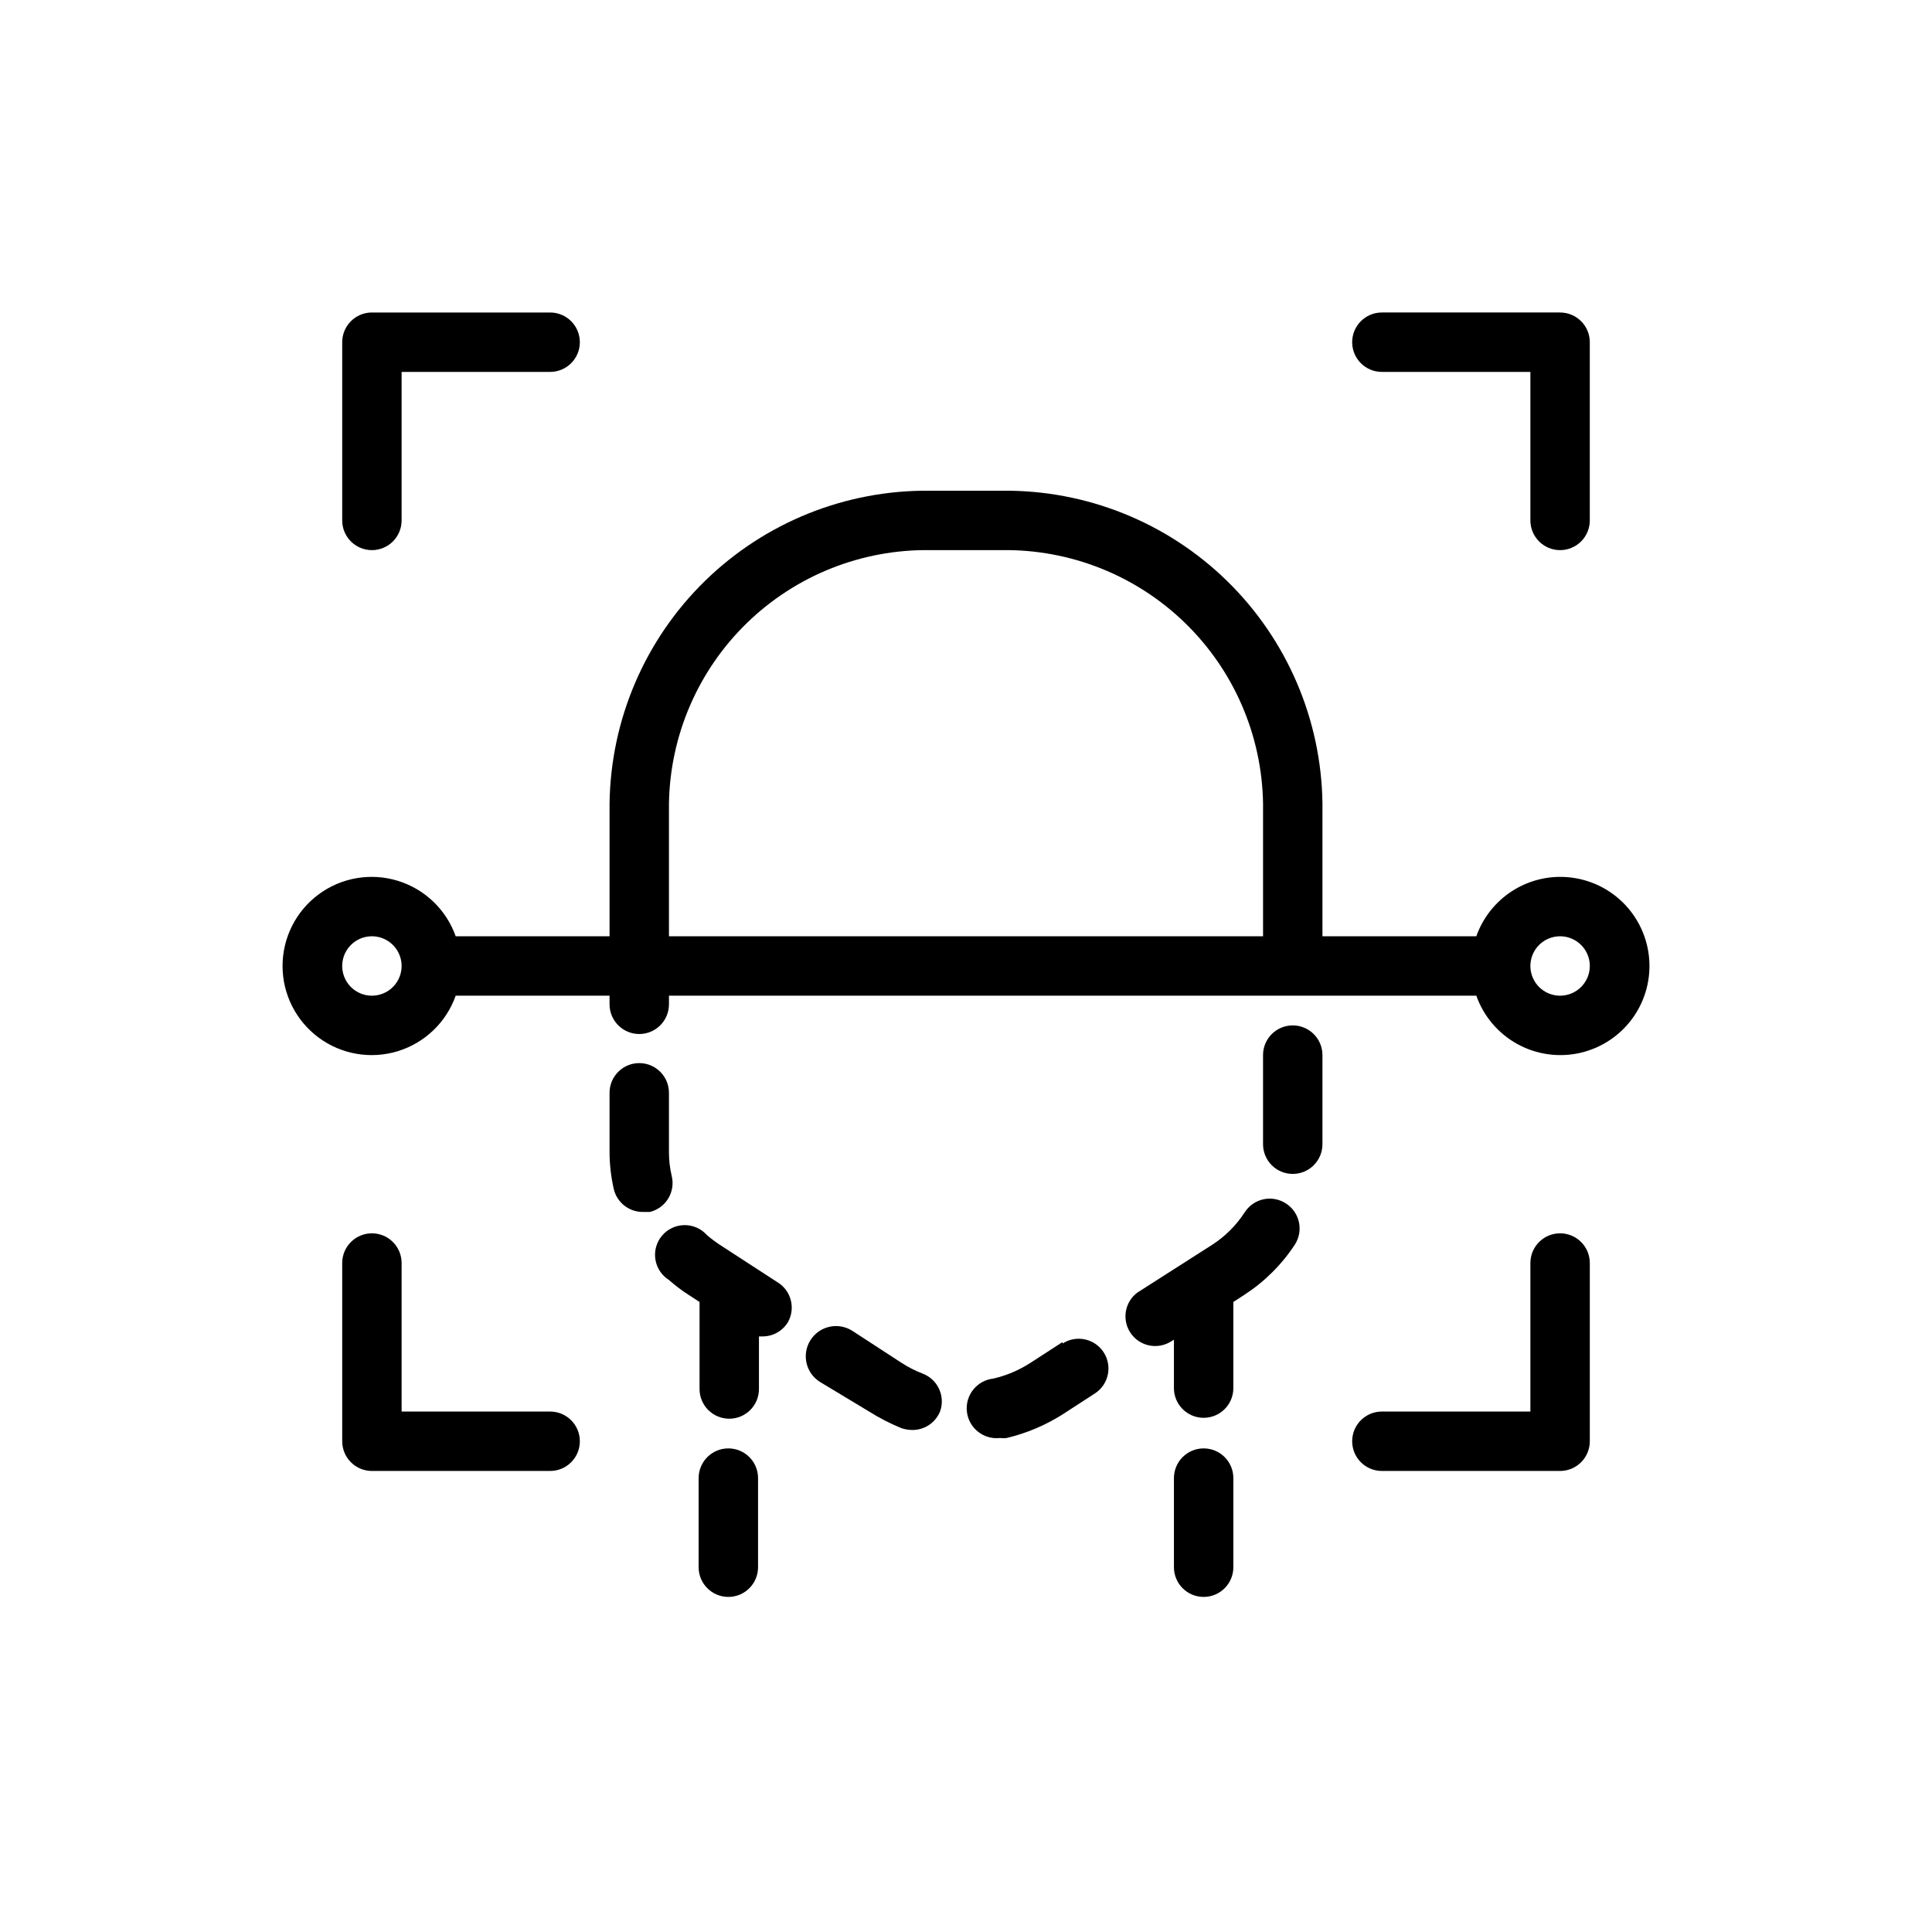
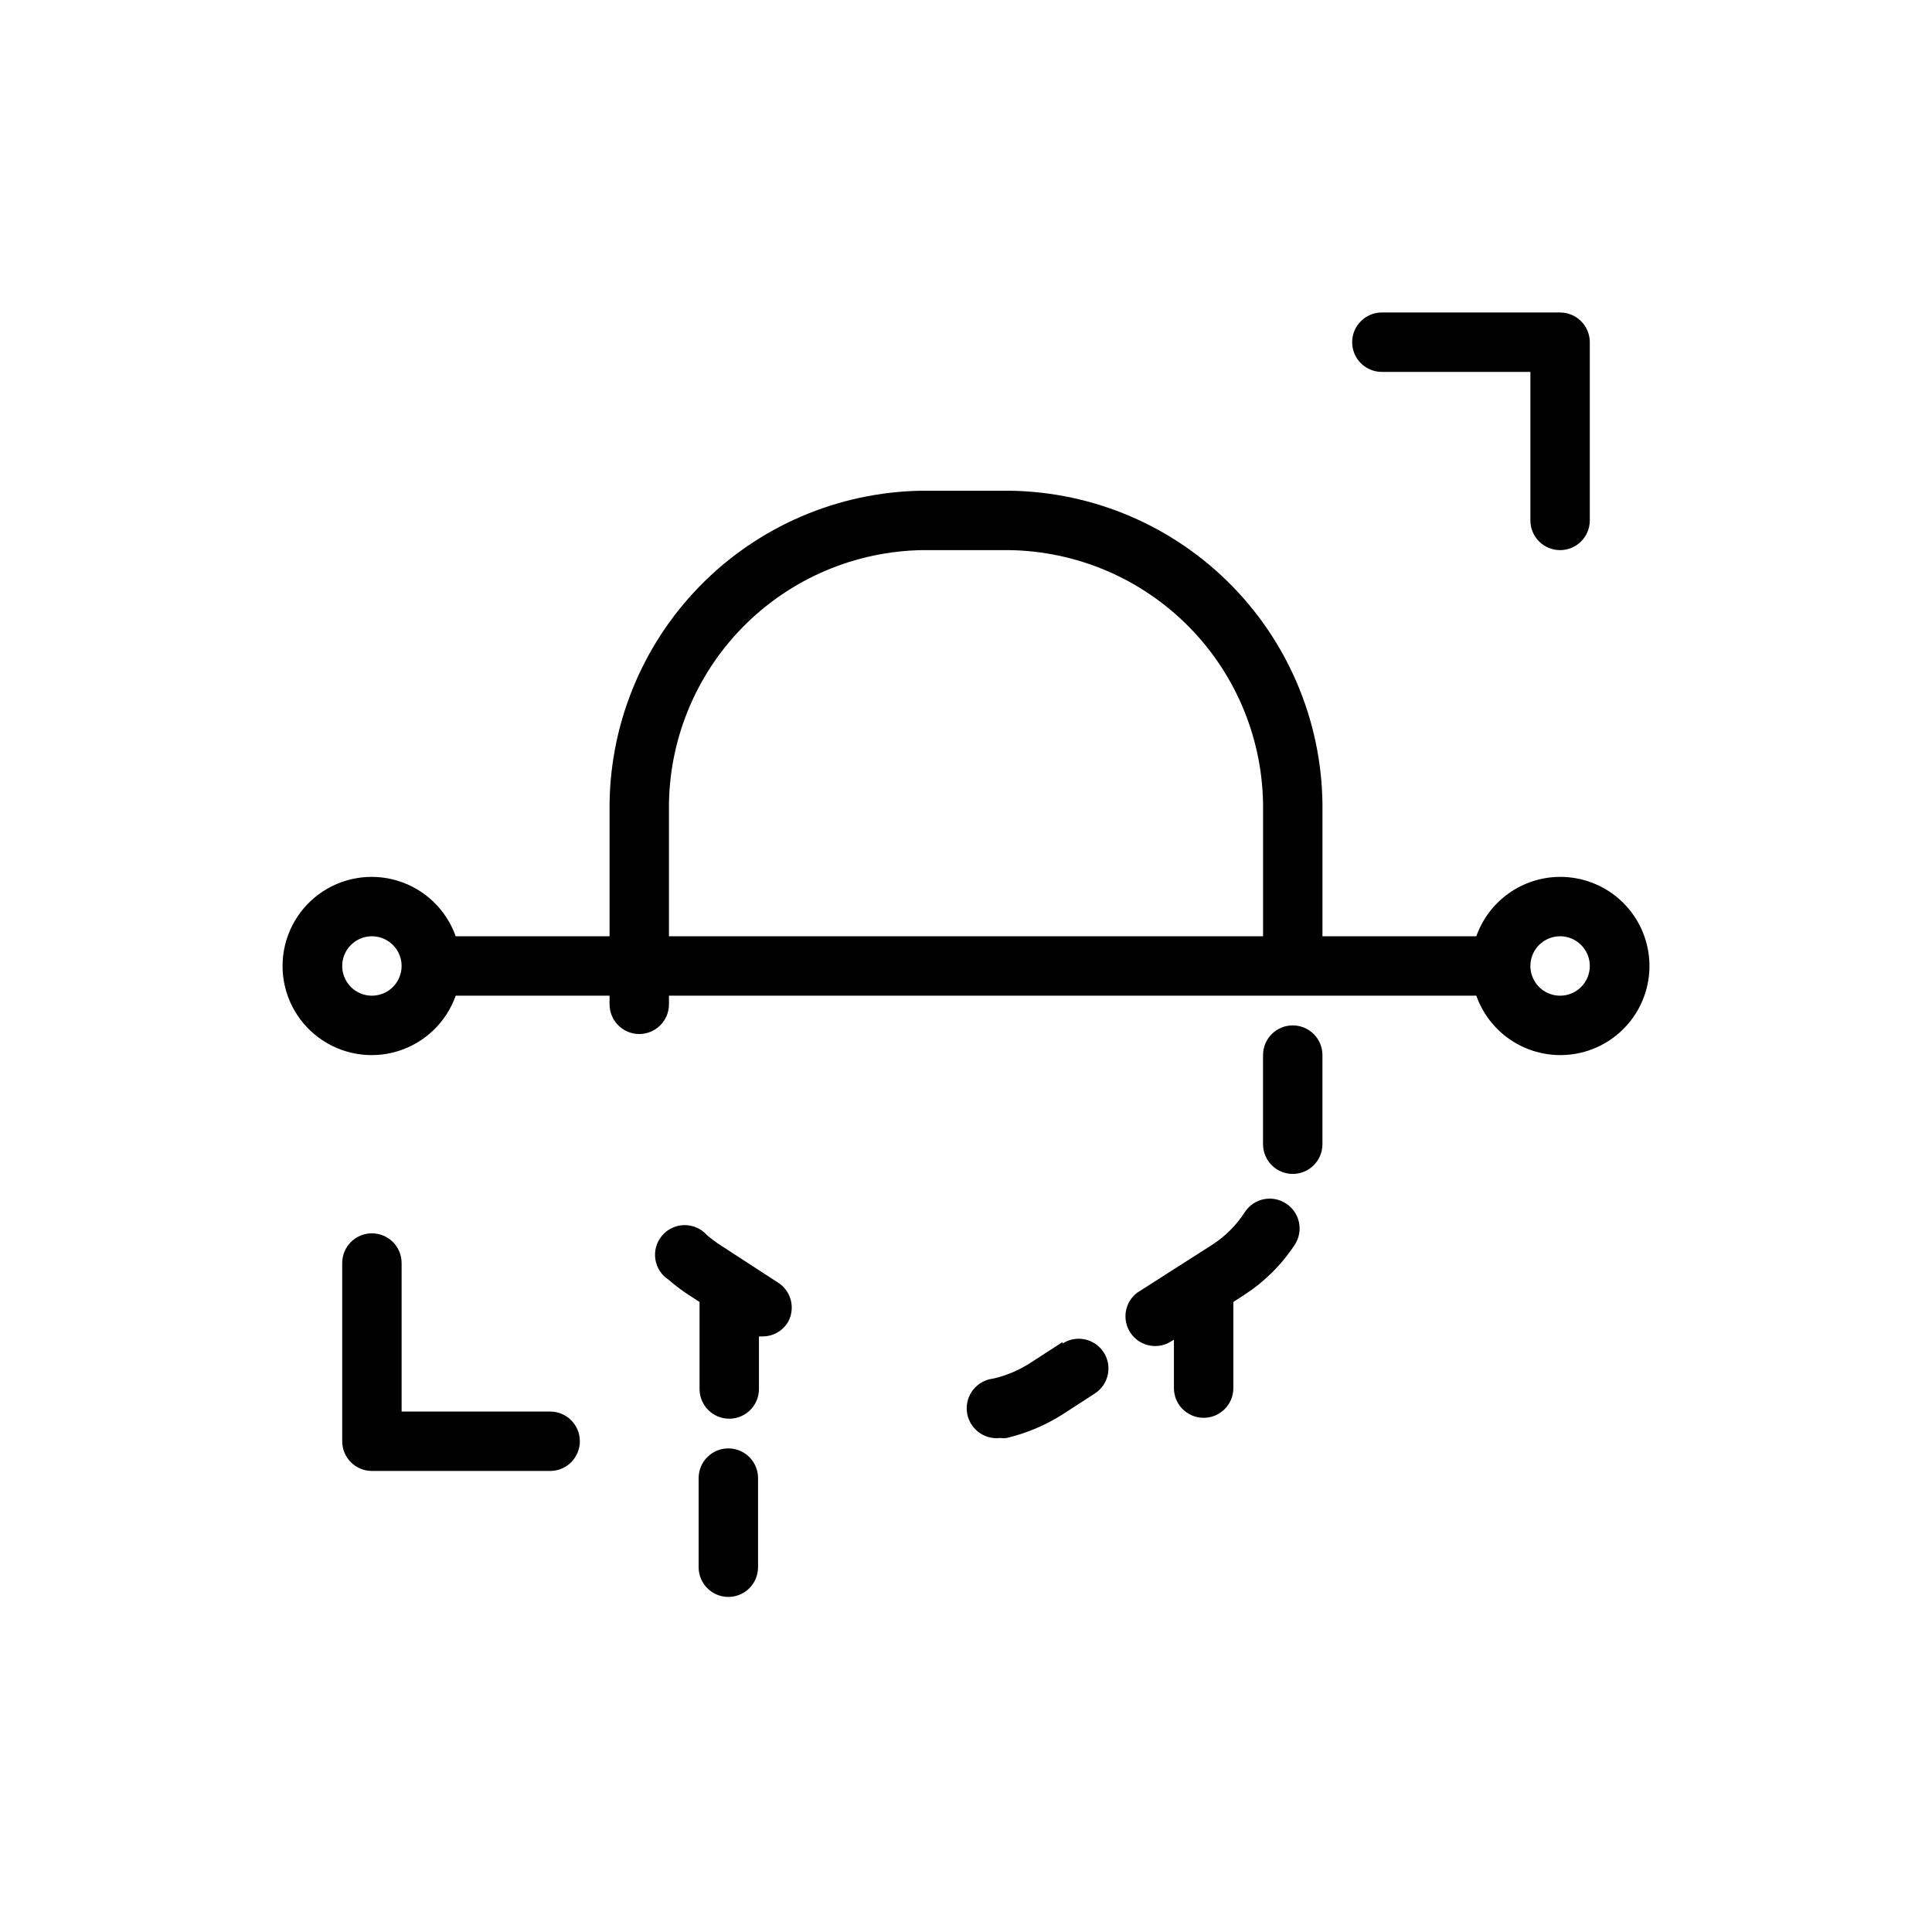
<svg xmlns="http://www.w3.org/2000/svg" fill="#000000" width="800px" height="800px" version="1.1" viewBox="144 144 512 512">
  <g>
    <path d="m557.44 289.79c-4.348 0-7.871-3.523-7.871-7.871v-39.359h-39.359c-4.348 0-7.871-3.523-7.871-7.871s3.523-7.875 7.871-7.875h47.23c2.09 0 4.09 0.832 5.566 2.309 1.477 1.477 2.309 3.477 2.309 5.566v47.23c0 2.09-0.832 4.09-2.309 5.566-1.477 1.477-3.477 2.305-5.566 2.305z" />
-     <path d="m242.56 289.79c-4.348 0-7.871-3.523-7.871-7.871v-47.23c0-4.348 3.523-7.875 7.871-7.875h47.23c4.348 0 7.875 3.527 7.875 7.875s-3.527 7.871-7.875 7.871h-39.359v39.359c0 2.09-0.828 4.09-2.305 5.566s-3.481 2.305-5.566 2.305z" />
-     <path d="m557.44 533.82h-47.23c-4.348 0-7.871-3.527-7.871-7.875 0-4.348 3.523-7.871 7.871-7.871h39.359v-39.359c0-4.348 3.523-7.871 7.871-7.871s7.875 3.523 7.875 7.871v47.23c0 2.09-0.832 4.09-2.309 5.566-1.477 1.477-3.477 2.309-5.566 2.309z" />
    <path d="m289.79 533.82h-47.23c-4.348 0-7.871-3.527-7.871-7.875v-47.23c0-4.348 3.523-7.871 7.871-7.871s7.871 3.523 7.871 7.871v39.359h39.359c4.348 0 7.875 3.523 7.875 7.871 0 4.348-3.527 7.875-7.875 7.875z" />
    <path d="m557.44 376.38c-4.871 0.012-9.621 1.535-13.594 4.352-3.973 2.82-6.981 6.797-8.605 11.391h-40.777v-35.188c-0.289-22.234-9.387-43.449-25.293-58.988-15.906-15.539-37.328-24.133-59.566-23.902h-19.207c-22.238-0.23-43.656 8.363-59.566 23.902-15.906 15.539-25.004 36.754-25.293 58.988v35.188h-40.777c-2.496-7.059-8.195-12.516-15.355-14.707-7.16-2.191-14.934-0.859-20.953 3.594-6.023 4.453-9.574 11.5-9.574 18.988s3.551 14.531 9.574 18.984c6.019 4.453 13.793 5.789 20.953 3.598 7.16-2.195 12.859-7.652 15.355-14.711h40.777v2.281c0 4.348 3.523 7.875 7.871 7.875s7.871-3.527 7.871-7.875v-2.281h213.96c1.938 5.473 5.82 10.039 10.91 12.832 5.09 2.793 11.027 3.613 16.684 2.305 5.656-1.312 10.629-4.656 13.977-9.402 3.344-4.742 4.824-10.555 4.156-16.32-0.668-5.766-3.434-11.086-7.773-14.941s-9.949-5.977-15.754-5.961zm-314.88 31.488c-3.184 0-6.055-1.918-7.273-4.859-1.219-2.941-0.543-6.328 1.707-8.578 2.25-2.254 5.637-2.926 8.578-1.707 2.941 1.219 4.859 4.09 4.859 7.273 0 2.086-0.828 4.09-2.305 5.566-1.477 1.477-3.481 2.305-5.566 2.305zm78.719-21.332v-29.602c0.293-18.059 7.731-35.27 20.684-47.855 12.957-12.586 30.371-19.523 48.434-19.293h19.207c18.062-0.23 35.48 6.707 48.434 19.293 12.957 12.586 20.395 29.797 20.684 47.855v35.188h-157.44zm236.16 21.332c-3.184 0-6.055-1.918-7.269-4.859-1.219-2.941-0.547-6.328 1.703-8.578 2.254-2.254 5.641-2.926 8.582-1.707s4.859 4.09 4.859 7.273c0 2.086-0.832 4.09-2.309 5.566-1.477 1.477-3.477 2.305-5.566 2.305z" />
-     <path d="m321.99 455.57c-0.473-2.039-0.711-4.125-0.711-6.219v-15.742c0-4.348-3.523-7.875-7.871-7.875s-7.871 3.527-7.871 7.875v15.742c0.012 3.258 0.383 6.504 1.102 9.684 0.824 3.66 4.121 6.231 7.871 6.141h1.73c2.043-0.504 3.801-1.801 4.879-3.606 1.078-1.801 1.395-3.965 0.871-6z" />
-     <path d="m388.66 508.08c-2.016-0.766-3.941-1.742-5.746-2.914l-13.066-8.5h-0.004c-3.738-2.371-8.691-1.262-11.059 2.481-2.371 3.738-1.262 8.688 2.481 11.059l13.066 7.871c2.727 1.719 5.598 3.191 8.582 4.41 0.938 0.309 1.922 0.469 2.91 0.473 3.227 0 6.129-1.965 7.32-4.961 1.402-3.973-0.578-8.348-4.484-9.918z" />
    <path d="m486.59 415.74c-4.348 0-7.871 3.523-7.871 7.871v23.617c0 4.348 3.523 7.871 7.871 7.871s7.871-3.523 7.871-7.871v-23.617c0-2.086-0.828-4.09-2.305-5.566s-3.477-2.305-5.566-2.305z" />
    <path d="m425.58 499.66-8.5 5.512v-0.004c-3.016 1.953-6.344 3.363-9.84 4.172-4.348 0.48-7.484 4.391-7.008 8.738 0.48 4.348 4.391 7.484 8.738 7.008 0.602 0.074 1.211 0.074 1.809 0 5.277-1.258 10.305-3.387 14.879-6.297l8.5-5.512h0.004c3.652-2.371 4.691-7.25 2.32-10.902-2.367-3.652-7.25-4.691-10.902-2.324z" />
-     <path d="m462.98 527.84c-4.348 0-7.875 3.523-7.875 7.871v23.617c0 4.348 3.527 7.871 7.875 7.871 4.348 0 7.871-3.523 7.871-7.871v-23.617c0-2.086-0.832-4.09-2.305-5.566-1.477-1.477-3.481-2.305-5.566-2.305z" />
    <path d="m337.02 527.84c-4.348 0-7.875 3.523-7.875 7.871v23.617c0 4.348 3.527 7.871 7.875 7.871 4.348 0 7.871-3.523 7.871-7.871v-23.617c0-2.086-0.828-4.09-2.305-5.566-1.477-1.477-3.481-2.305-5.566-2.305z" />
    <path d="m350.09 483.84-15.273-9.918c-1.203-0.797-2.359-1.664-3.461-2.598-1.516-1.711-3.695-2.68-5.981-2.656-2.285 0.023-4.445 1.039-5.922 2.781-1.477 1.742-2.121 4.039-1.773 6.297 0.352 2.258 1.664 4.25 3.598 5.465 1.629 1.441 3.367 2.758 5.195 3.934l2.914 1.891v23.066c0 4.348 3.523 7.871 7.871 7.871 4.348 0 7.871-3.523 7.871-7.871v-13.934h0.867c2.75 0.031 5.312-1.371 6.769-3.703 2.125-3.684 0.941-8.387-2.676-10.625z" />
    <path d="m484.86 462.98c-1.742-1.168-3.875-1.59-5.93-1.176-2.055 0.414-3.859 1.629-5.012 3.379-2.25 3.508-5.231 6.488-8.738 8.738l-19.84 12.672c-3.266 2.504-4.051 7.106-1.801 10.551s6.773 4.578 10.383 2.598l1.18-0.707v12.832-0.004c0 4.348 3.527 7.871 7.875 7.871 4.348 0 7.871-3.523 7.871-7.871v-22.828l2.914-1.891h-0.004c5.336-3.457 9.895-7.988 13.383-13.301 2.356-3.633 1.336-8.488-2.281-10.863z" />
  </g>
</svg>